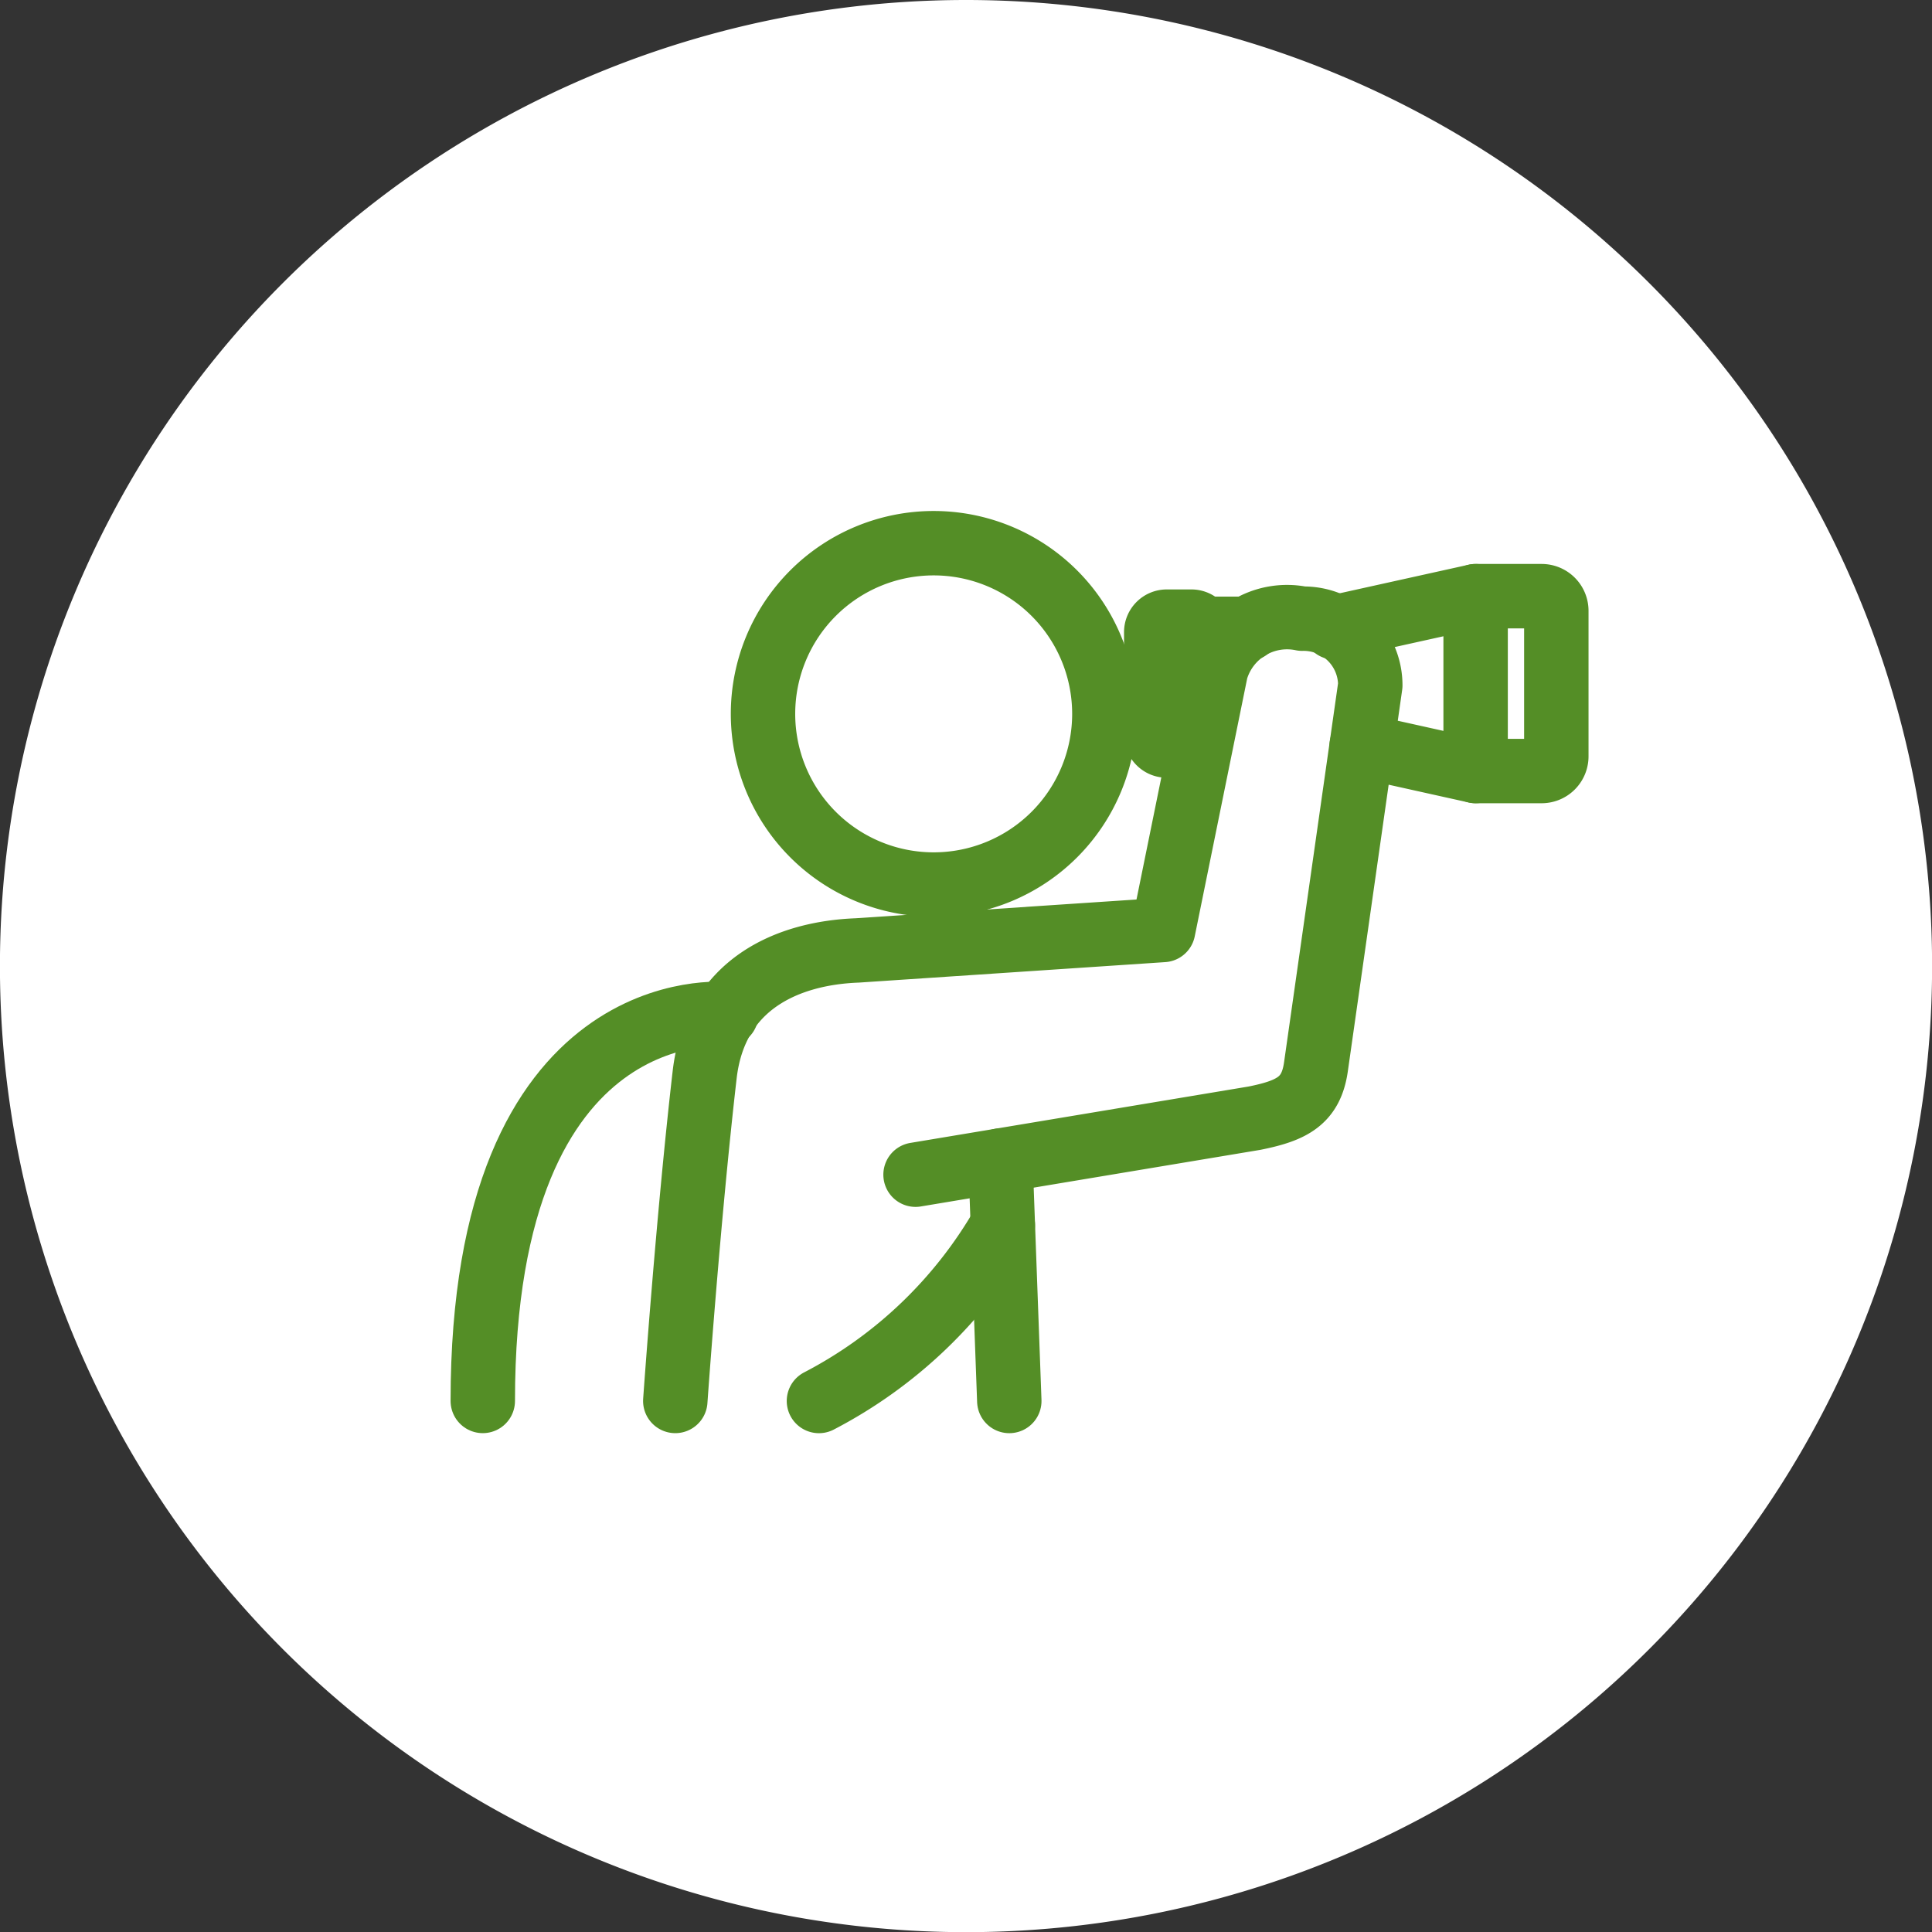
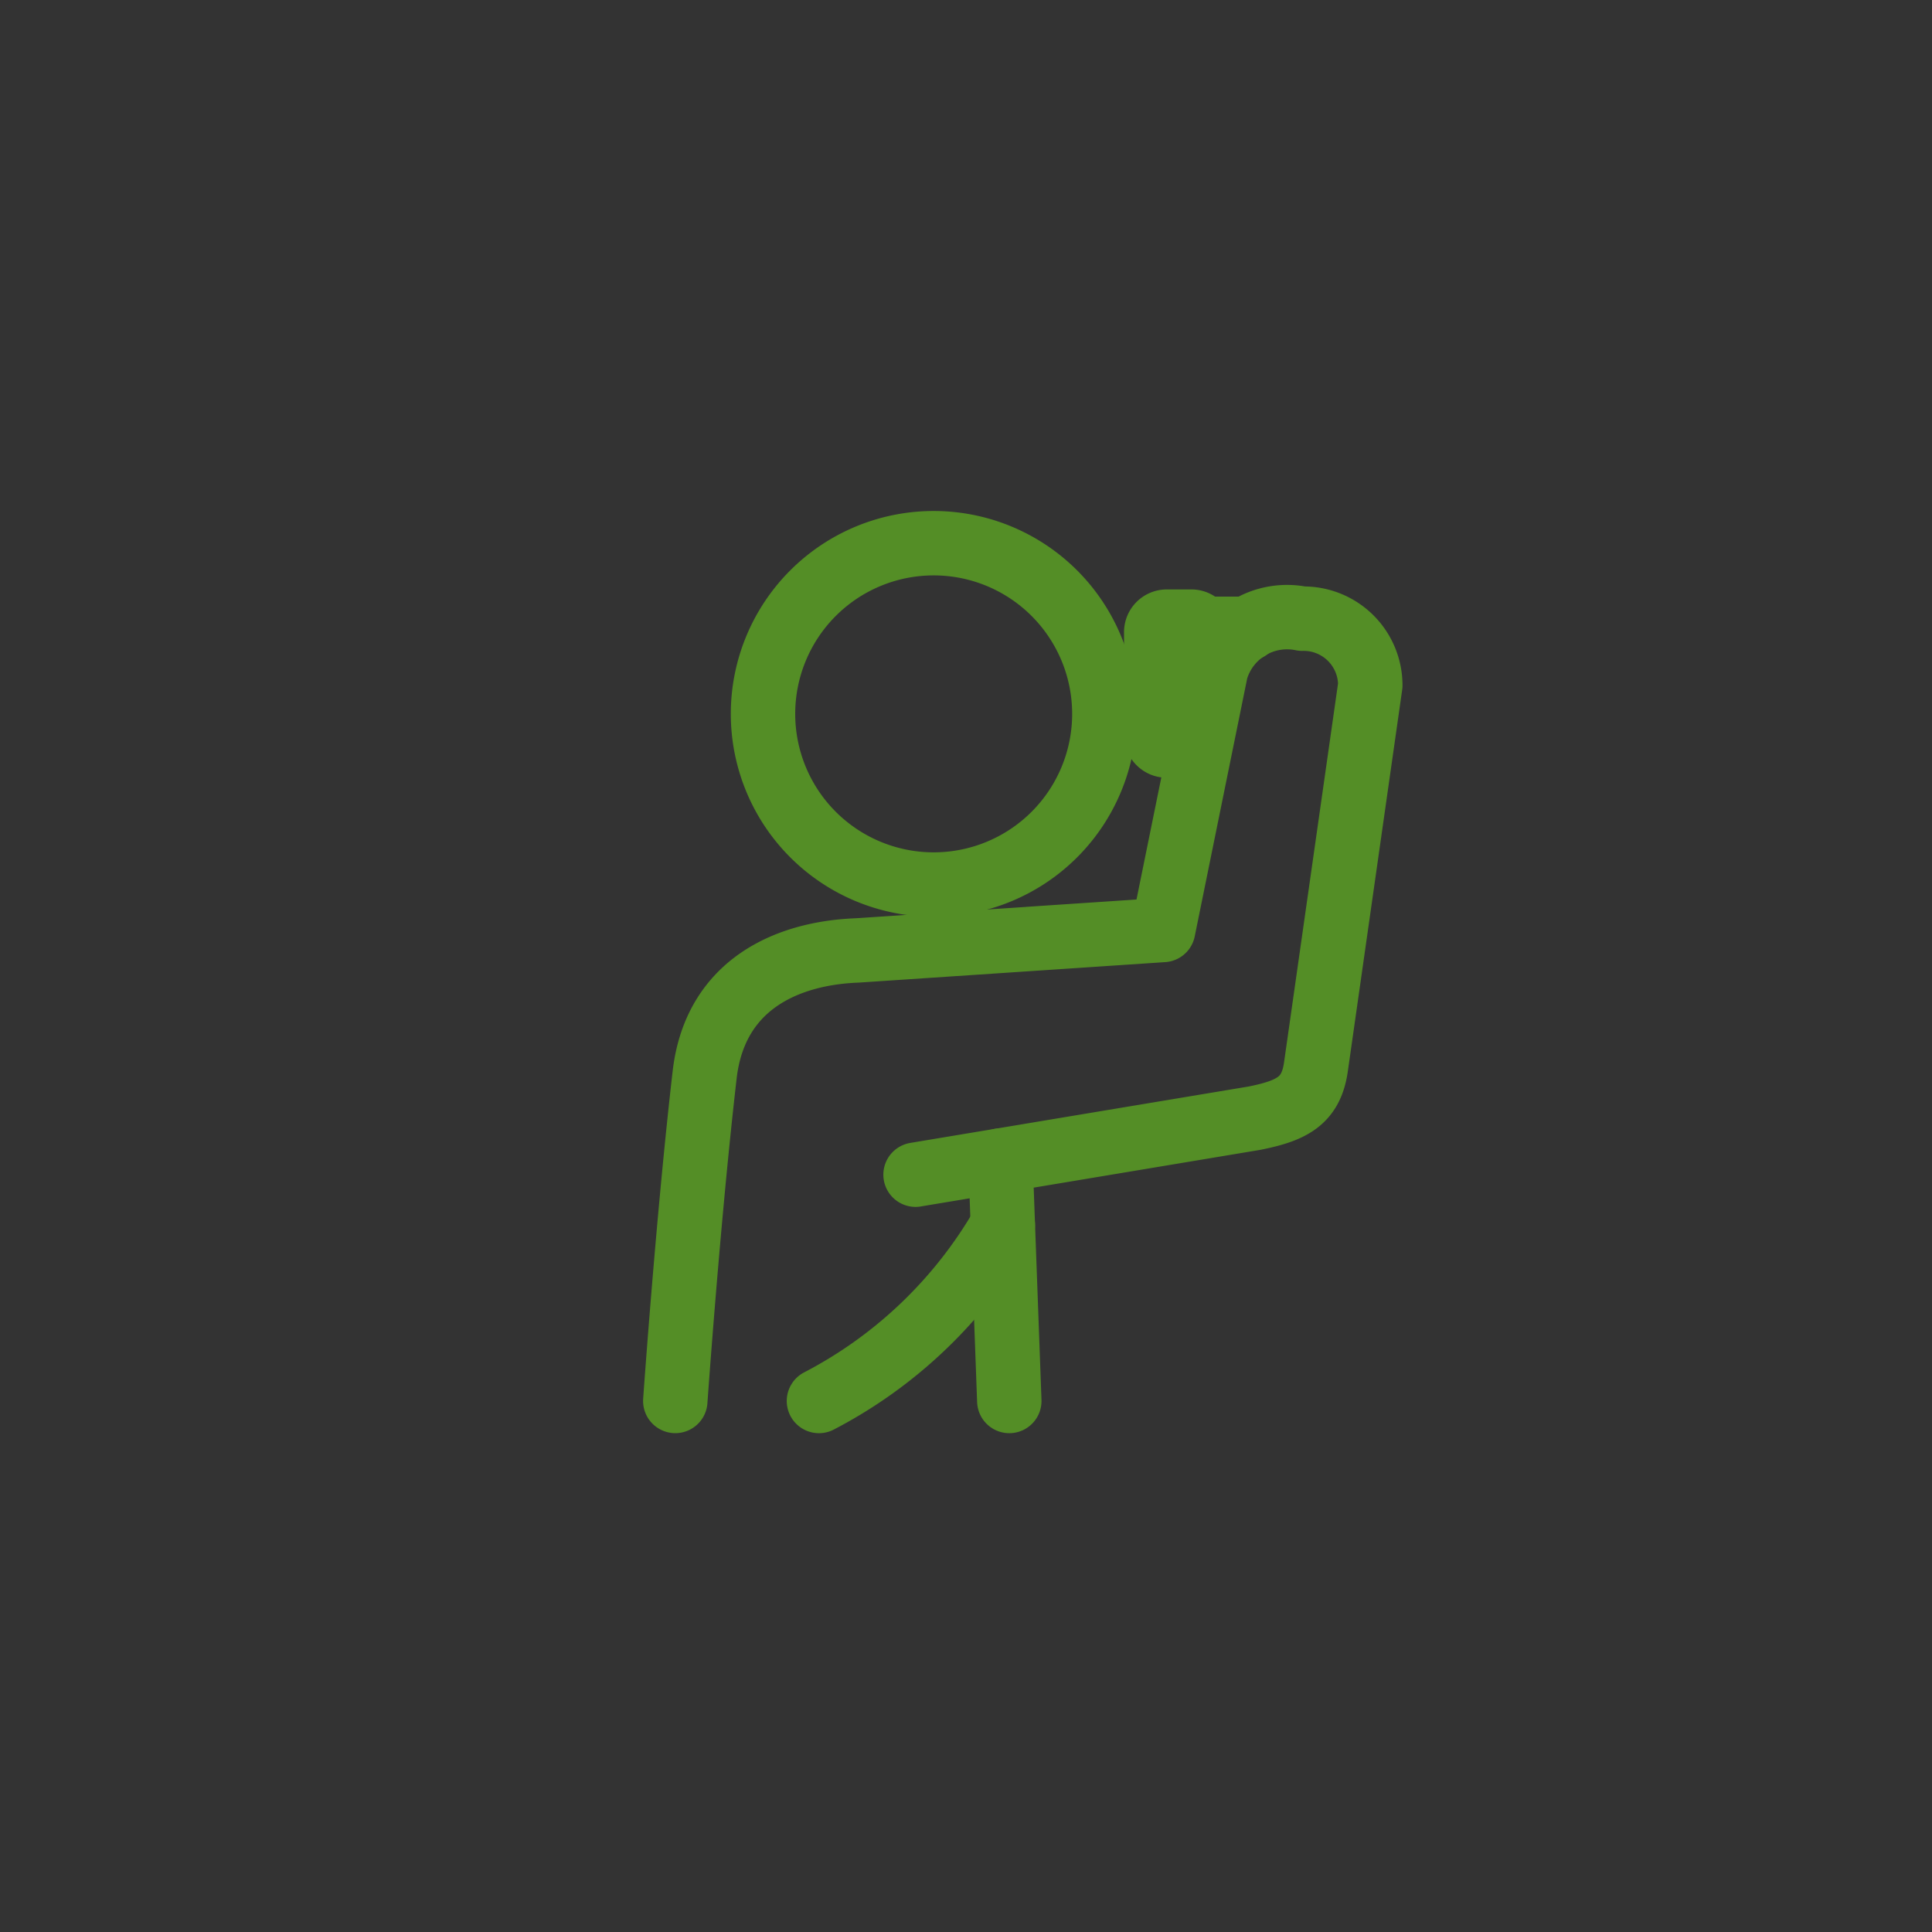
<svg xmlns="http://www.w3.org/2000/svg" width="59.995" height="59.995" viewBox="0 0 59.995 59.995">
  <rect x="0" y="0" width="59.995" height="59.995" fill="#333333" stroke="none" />
  <g id="Group_1232" data-name="Group 1232" transform="translate(-379.422 -153.227)">
-     <path id="Path_1373" data-name="Path 1373" d="M14.407,0a30,30,0,1,1-30,30,30,30,0,0,1,30-30" transform="translate(395.013 153.227)" fill="#fff" />
    <g id="Group_1231" data-name="Group 1231" transform="translate(394.414 170.095)">
      <path id="Path_1572" data-name="Path 1572" d="M45.15,463.682a5.3,5.3,0,1,0,5.3,5.3A5.3,5.3,0,0,0,45.15,463.682Z" transform="translate(-31.148 -463.682)" fill="none" stroke="#548e26" stroke-linecap="round" stroke-linejoin="round" stroke-width="2" />
-       <path id="Path_1573" data-name="Path 1573" d="M30.226,492.561s-7.562-.795-7.562,12.011" transform="translate(-22.664 -477.936)" fill="none" stroke="#548e26" stroke-linecap="round" stroke-linejoin="round" stroke-width="2" />
      <path id="Path_1574" data-name="Path 1574" d="M43.284,510.966a14.084,14.084,0,0,0,5.71-5.466" transform="translate(-32.845 -484.329)" fill="none" stroke="#548e26" stroke-linecap="round" stroke-linejoin="round" stroke-width="2" />
      <line id="Line_65" data-name="Line 65" x1="0.274" y1="7.466" transform="translate(16.076 19.171)" fill="none" stroke="#548e26" stroke-linecap="round" stroke-linejoin="round" stroke-width="2" />
      <path id="Path_1575" data-name="Path 1575" d="M41.93,485.56l10.526-1.755c1.155-.232,1.751-.53,1.905-1.579l1.69-11.862a2.069,2.069,0,0,0-2.116-2.07,2.3,2.3,0,0,0-2.678,1.612l-1.638,8.055-9.5.635c-2.141.081-4.41,1.03-4.738,3.859-.511,4.423-.912,10.131-.912,10.131" transform="translate(-28.491 -465.95)" fill="none" stroke="#548e26" stroke-linecap="round" stroke-linejoin="round" stroke-width="2" />
      <path id="Path_1576" data-name="Path 1576" d="M66.813,468.716h-1.44a.324.324,0,0,0-.306-.223H64.3a.327.327,0,0,0-.327.327v3.193a.327.327,0,0,0,.327.327h.766a.324.324,0,0,0,.307-.226" transform="translate(-43.06 -466.057)" fill="none" stroke="#548e26" stroke-linecap="round" stroke-linejoin="round" stroke-width="2" />
-       <path id="Path_1577" data-name="Path 1577" d="M75.753,471.575l3.538.786h2.05a.456.456,0,0,0,.456-.456v-4.518a.455.455,0,0,0-.456-.456h-2.05l-4.382.97" transform="translate(-48.46 -465.286)" fill="none" stroke="#548e26" stroke-linecap="round" stroke-linejoin="round" stroke-width="2" />
-       <line id="Line_66" data-name="Line 66" y2="5.43" transform="translate(30.831 1.645)" fill="none" stroke="#548e26" stroke-linecap="round" stroke-linejoin="round" stroke-width="2" />
    </g>
  </g>
</svg>